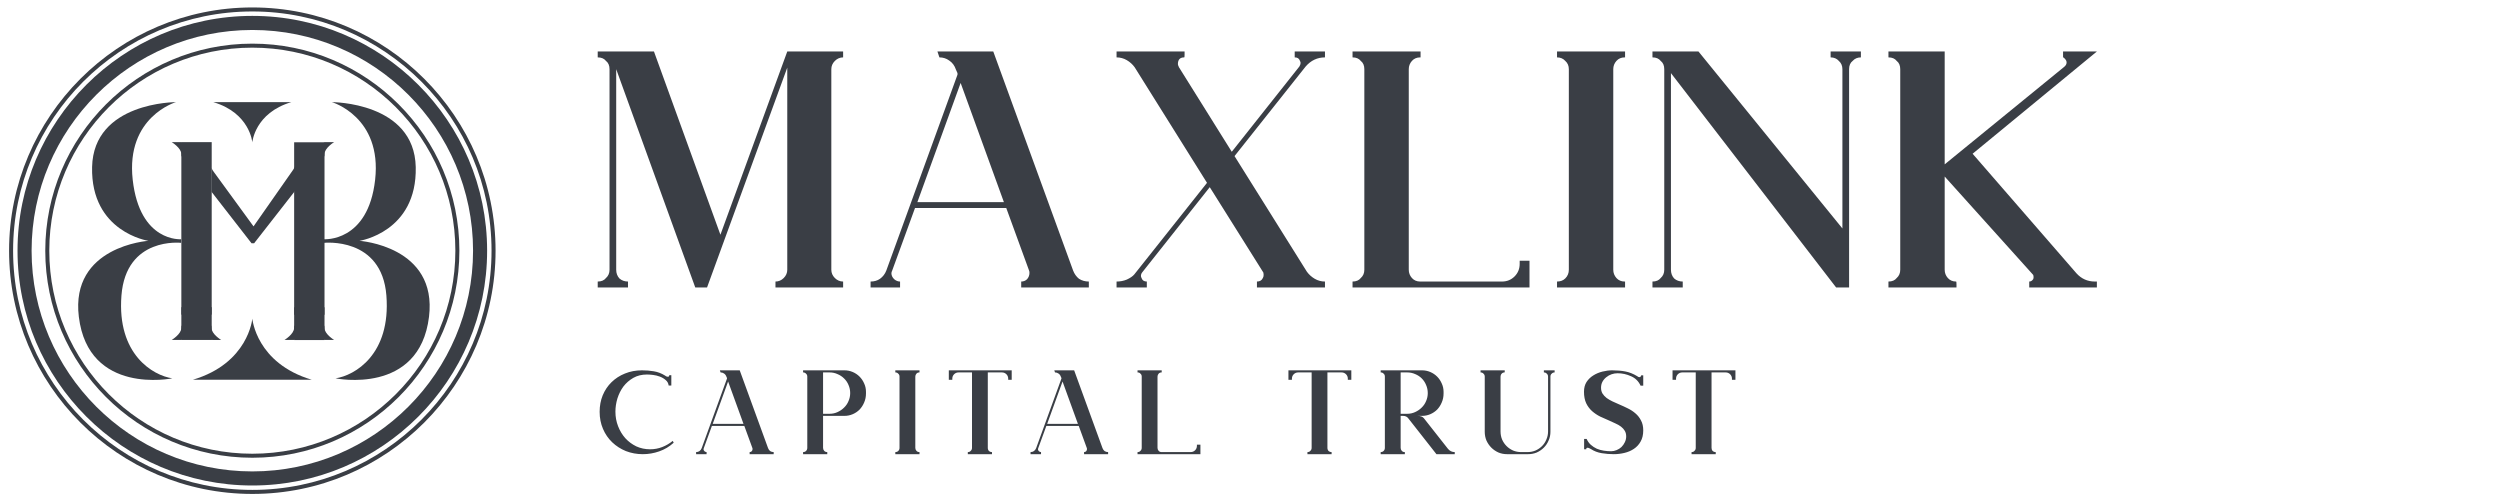
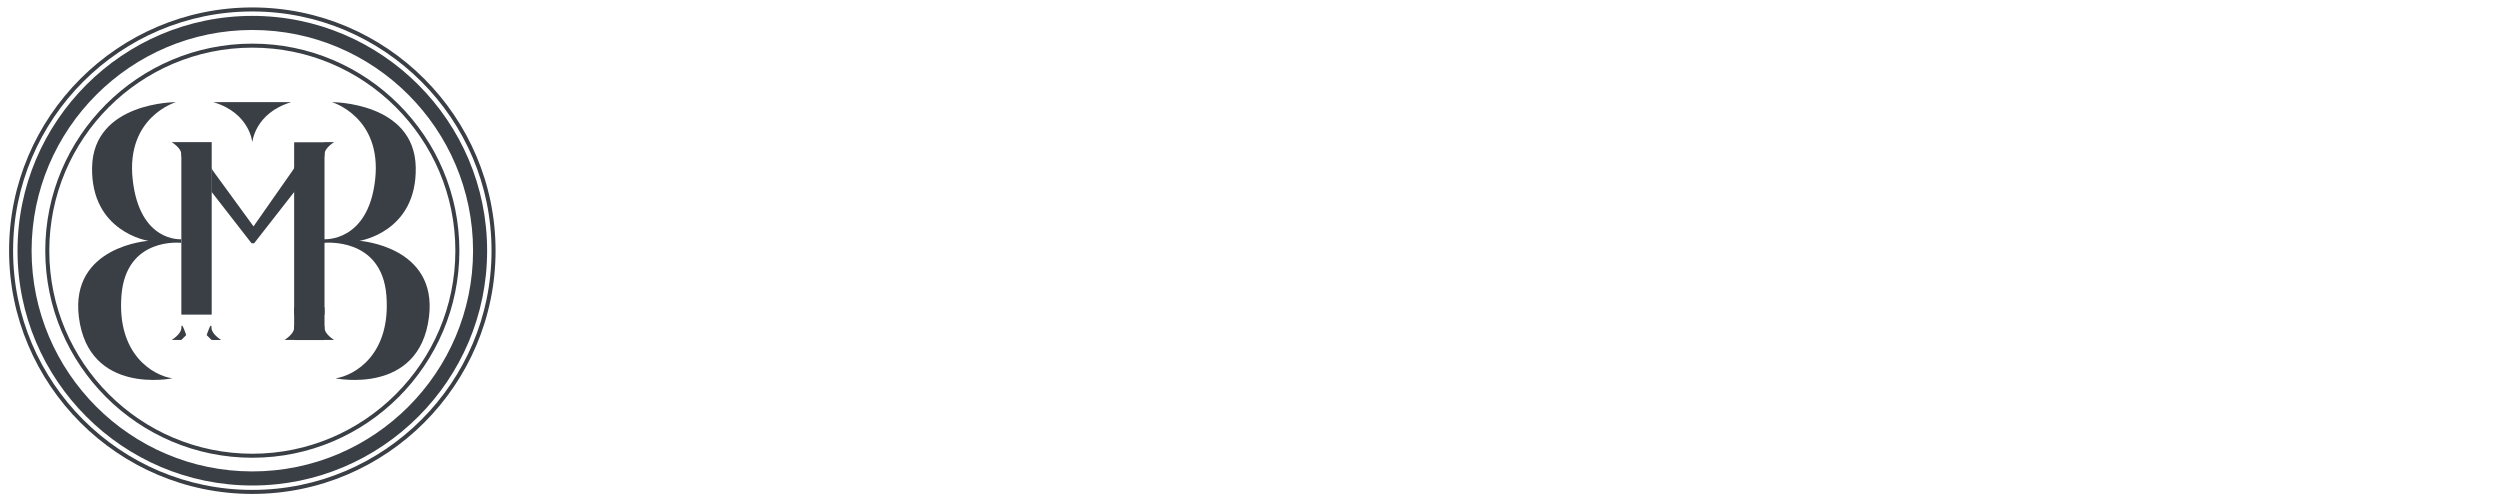
<svg xmlns="http://www.w3.org/2000/svg" width="185" height="37" viewBox="0 0 185 37" fill="none">
  <path d="M18.672 36.551C8.75 36.551 0.672 28.473 0.672 18.551C0.672 8.628 8.75 0.551 18.672 0.551C28.594 0.551 36.672 8.628 36.672 18.551C36.672 28.473 28.594 36.551 18.672 36.551ZM18.672 0.848C8.913 0.848 0.969 8.792 0.969 18.551C0.969 28.309 8.913 36.253 18.672 36.253C28.431 36.253 36.374 28.309 36.374 18.551C36.374 8.792 28.431 0.848 18.672 0.848Z" fill="#3A3E45" />
  <path d="M18.672 35.927C9.092 35.927 1.297 28.132 1.297 18.552C1.297 8.971 9.092 1.176 18.672 1.176C28.252 1.176 36.047 8.971 36.047 18.552C36.047 28.132 28.252 35.927 18.672 35.927ZM18.672 2.218C9.672 2.218 2.338 9.551 2.338 18.552C2.338 27.552 9.657 34.885 18.672 34.885C27.687 34.885 35.006 27.552 35.006 18.552C35.006 9.551 27.687 2.218 18.672 2.218Z" fill="#3A3E45" />
  <path d="M18.672 33.873C10.222 33.873 3.35 27 3.35 18.551C3.35 10.101 10.222 3.229 18.672 3.229C27.122 3.229 33.994 10.101 33.994 18.551C33.994 27 27.122 33.873 18.672 33.873ZM18.672 3.526C10.386 3.526 3.647 10.265 3.647 18.551C3.647 26.837 10.386 33.576 18.672 33.576C26.958 33.576 33.697 26.837 33.697 18.551C33.697 10.265 26.958 3.526 18.672 3.526Z" fill="#3A3E45" />
  <path d="M15.771 24.784V25.141H16.321C16.307 25.141 16.009 25.081 15.771 24.784Z" fill="#3A3E45" />
  <path d="M18.671 7.558H15.785C18.493 8.361 18.671 10.533 18.671 10.533C18.671 10.533 18.85 8.361 21.557 7.558H18.671Z" fill="#3A3E45" />
-   <path d="M18.672 28.102H14.269C18.389 26.882 18.672 23.58 18.672 23.58C18.672 23.58 18.954 26.882 23.075 28.102H18.672Z" fill="#3A3E45" />
  <path d="M24.562 7.558C24.562 7.558 28.281 8.644 27.76 13.3C27.239 17.956 23.967 17.703 23.967 17.703V17.971C23.967 17.971 28.251 17.495 28.593 21.868C28.935 26.242 26.243 27.789 24.83 27.997C24.83 27.997 31.033 29.277 31.747 23.445C32.387 18.209 26.6 17.822 26.6 17.822C26.6 17.822 30.869 17.182 30.765 12.363C30.661 7.543 24.562 7.558 24.562 7.558Z" fill="#3A3E45" />
  <path d="M13.019 7.558C13.019 7.558 9.3 8.644 9.82 13.3C10.341 17.956 13.405 17.703 13.405 17.703V17.971C13.405 17.971 9.329 17.495 8.987 21.868C8.645 26.242 11.338 27.789 12.751 27.997C12.751 27.997 6.548 29.277 5.834 23.445C5.194 18.209 10.981 17.822 10.981 17.822C10.981 17.822 6.711 17.182 6.815 12.363C6.92 7.543 13.019 7.558 13.019 7.558Z" fill="#3A3E45" />
  <path d="M21.9 12.11C21.856 12.274 21.781 12.438 21.677 12.586L18.761 16.752L15.831 12.735C15.757 12.646 15.697 12.542 15.652 12.423V14.193L18.613 18.001H18.806L21.885 14.059V12.11H21.9Z" fill="#3A3E45" />
  <path d="M15.666 10.518H13.42V23.282H15.666V10.518Z" fill="#3A3E45" />
  <path d="M13.421 10.518H12.707C12.707 10.518 13.421 10.949 13.421 11.41C13.421 12.005 13.777 10.875 13.777 10.875L13.421 10.518Z" fill="#3A3E45" />
-   <path d="M15.666 22.731H13.42V25.156H15.666V22.731Z" fill="#3A3E45" />
  <path d="M13.421 25.155H12.707C12.707 25.155 13.421 24.724 13.421 24.263C13.421 23.668 13.777 24.798 13.777 24.798L13.421 25.155Z" fill="#3A3E45" />
  <path d="M15.652 25.155H16.365C16.365 25.155 15.652 24.724 15.652 24.263C15.652 23.668 15.295 24.798 15.295 24.798L15.652 25.155Z" fill="#3A3E45" />
  <path d="M21.767 23.293L24.014 23.293L24.014 10.529L21.767 10.529L21.767 23.293Z" fill="#3A3E45" />
  <path d="M24.012 10.518H24.726C24.726 10.518 24.012 10.949 24.012 11.41C24.012 12.005 23.655 10.875 23.655 10.875L24.012 10.518Z" fill="#3A3E45" />
  <path d="M21.767 25.164L24.014 25.164L24.014 22.739L21.767 22.739L21.767 25.164Z" fill="#3A3E45" />
  <path d="M24.011 25.155H24.724C24.724 25.155 24.011 24.724 24.011 24.263C24.011 23.668 23.654 24.798 23.654 24.798L24.011 25.155Z" fill="#3A3E45" />
  <path d="M21.765 25.155H21.052C21.052 25.155 21.765 24.724 21.765 24.263C21.765 23.668 22.122 24.798 22.122 24.798L21.765 25.155Z" fill="#3A3E45" />
-   <path d="M45.599 5.12V19.961C45.599 20.214 45.677 20.427 45.832 20.602C46.007 20.757 46.22 20.834 46.472 20.834V21.271H44.231V20.834C44.503 20.834 44.707 20.747 44.843 20.573C45.017 20.417 45.105 20.214 45.105 19.961V5.12C45.105 4.848 45.017 4.644 44.843 4.509C44.707 4.334 44.503 4.247 44.231 4.247V3.81H48.393L53.311 17.371L58.258 3.81H62.391V4.247C62.158 4.247 61.954 4.334 61.779 4.509C61.605 4.683 61.518 4.887 61.518 5.12V19.961C61.518 20.194 61.605 20.398 61.779 20.573C61.954 20.747 62.158 20.834 62.391 20.834V21.271H57.385V20.834C57.618 20.834 57.822 20.747 57.996 20.573C58.171 20.398 58.258 20.194 58.258 19.961V5.003L52.322 21.271H51.449L45.599 5.12ZM70.854 5.527V5.411L70.738 5.149C70.641 4.858 70.476 4.635 70.243 4.48C70.03 4.324 69.787 4.247 69.516 4.247L69.37 3.81H73.502L79.41 20.02C79.507 20.272 79.653 20.476 79.847 20.631C80.06 20.767 80.302 20.834 80.574 20.834V21.271H75.569V20.834C75.743 20.834 75.889 20.776 76.005 20.66C76.121 20.524 76.18 20.369 76.18 20.194C76.18 20.117 76.17 20.058 76.151 20.02L74.463 15.393H67.711L66.023 20.02C65.984 20.097 65.965 20.165 65.965 20.223C65.965 20.379 66.033 20.524 66.169 20.66C66.305 20.776 66.45 20.834 66.605 20.834V21.271H64.423V20.834C64.694 20.834 64.927 20.767 65.121 20.631C65.335 20.476 65.49 20.272 65.587 20.02L70.854 5.527ZM74.288 14.956L71.087 6.138L67.886 14.956H74.288ZM95.808 3.81H98.048V4.247C97.486 4.247 97.01 4.47 96.623 4.916L91.355 11.551L96.71 20.107C96.865 20.32 97.059 20.495 97.292 20.631C97.525 20.767 97.777 20.834 98.048 20.834V21.271H93.014V20.834C93.227 20.834 93.373 20.747 93.45 20.573C93.489 20.514 93.509 20.437 93.509 20.34C93.509 20.223 93.489 20.146 93.45 20.107L89.522 13.85L84.516 20.165C84.458 20.243 84.429 20.33 84.429 20.427C84.429 20.466 84.448 20.524 84.487 20.602C84.545 20.757 84.671 20.834 84.865 20.834V21.271H82.625V20.834C82.896 20.834 83.149 20.786 83.381 20.689C83.634 20.573 83.818 20.447 83.934 20.311L89.318 13.53L83.963 4.974C83.808 4.761 83.614 4.586 83.381 4.45C83.149 4.315 82.896 4.247 82.625 4.247V3.81H87.659C87.659 3.83 87.659 3.907 87.659 4.043C87.659 4.179 87.65 4.247 87.63 4.247C87.32 4.247 87.165 4.412 87.165 4.741C87.165 4.8 87.184 4.858 87.223 4.916V4.945L91.151 11.231L96.157 4.916C96.215 4.819 96.244 4.732 96.244 4.654C96.244 4.615 96.225 4.557 96.186 4.48C96.128 4.324 96.002 4.247 95.808 4.247V3.81ZM100.088 3.81H105.122V4.247H105.093C104.841 4.247 104.637 4.334 104.482 4.509C104.327 4.683 104.249 4.887 104.249 5.12V19.961C104.249 20.194 104.327 20.398 104.482 20.573C104.637 20.747 104.841 20.834 105.093 20.834H111.146C111.515 20.834 111.825 20.708 112.078 20.456C112.33 20.204 112.456 19.893 112.456 19.525V19.292H113.183V21.271H100.088V20.834C100.359 20.834 100.563 20.747 100.699 20.573C100.874 20.417 100.961 20.214 100.961 19.961V5.12C100.961 4.848 100.874 4.644 100.699 4.509C100.563 4.334 100.359 4.247 100.088 4.247V3.81ZM115.22 3.81H120.255V4.247H120.226C119.974 4.247 119.77 4.334 119.615 4.509C119.46 4.683 119.382 4.887 119.382 5.12V19.961C119.382 20.194 119.46 20.398 119.615 20.573C119.77 20.747 119.974 20.834 120.226 20.834H120.255V21.271H115.22V20.834C115.473 20.834 115.676 20.757 115.832 20.602C116.006 20.427 116.094 20.214 116.094 19.961V5.12C116.094 4.868 116.006 4.664 115.832 4.509C115.676 4.334 115.473 4.247 115.22 4.247V3.81ZM136.338 16.906V5.12C136.338 4.868 136.251 4.664 136.076 4.509C135.921 4.334 135.717 4.247 135.465 4.247V3.81H137.706V4.247C137.454 4.247 137.25 4.334 137.095 4.509C136.92 4.644 136.833 4.848 136.833 5.12V21.271H135.872L123.65 5.411V19.961C123.65 20.214 123.727 20.427 123.883 20.602C124.057 20.757 124.271 20.834 124.523 20.834V21.271H122.282V20.834C122.554 20.834 122.757 20.747 122.893 20.573C123.068 20.417 123.155 20.214 123.155 19.961V5.12C123.155 4.848 123.068 4.644 122.893 4.509C122.757 4.334 122.554 4.247 122.282 4.247V3.81H125.687L136.338 16.906ZM152.753 4.945C152.87 4.848 152.928 4.741 152.928 4.625C152.928 4.528 152.889 4.441 152.812 4.363C152.753 4.286 152.705 4.247 152.666 4.247V3.81H155.169L145.973 11.377L153.656 20.223C154.024 20.631 154.48 20.834 155.023 20.834H155.169V21.271H150.163V20.834C150.28 20.834 150.377 20.776 150.454 20.66C150.474 20.621 150.484 20.573 150.484 20.514C150.484 20.437 150.474 20.379 150.454 20.34L143.907 13.064V19.961C143.907 20.194 143.984 20.398 144.139 20.573C144.295 20.747 144.498 20.834 144.751 20.834C144.77 20.834 144.78 20.902 144.78 21.038C144.78 21.155 144.78 21.232 144.78 21.271H139.745V20.834C140.017 20.834 140.221 20.747 140.356 20.573C140.531 20.417 140.618 20.214 140.618 19.961V5.12C140.618 4.848 140.531 4.644 140.356 4.509C140.221 4.334 140.017 4.247 139.745 4.247V3.81H143.907V12.162L152.753 4.945Z" fill="#3A3E45" />
-   <path d="M49.678 28.531H49.482C49.461 28.365 49.389 28.231 49.265 28.128C49.141 28.017 48.996 27.931 48.83 27.869C48.665 27.807 48.496 27.765 48.324 27.745C48.151 27.724 48.003 27.714 47.879 27.714C47.493 27.714 47.155 27.797 46.865 27.962C46.576 28.128 46.331 28.341 46.131 28.603C45.938 28.865 45.79 29.162 45.686 29.493C45.59 29.817 45.541 30.141 45.541 30.465C45.541 30.844 45.607 31.203 45.738 31.54C45.869 31.878 46.048 32.175 46.276 32.43C46.503 32.678 46.772 32.878 47.083 33.03C47.4 33.175 47.741 33.247 48.106 33.247C48.423 33.247 48.723 33.192 49.006 33.081C49.289 32.971 49.547 32.819 49.782 32.626L49.854 32.761C49.537 33.05 49.178 33.264 48.779 33.402C48.386 33.54 47.982 33.609 47.569 33.609C47.127 33.609 46.71 33.533 46.317 33.381C45.931 33.223 45.593 33.006 45.304 32.73C45.014 32.454 44.786 32.123 44.621 31.737C44.456 31.351 44.373 30.93 44.373 30.475C44.373 30.034 44.449 29.627 44.6 29.255C44.759 28.876 44.976 28.552 45.252 28.283C45.535 28.007 45.865 27.793 46.245 27.641C46.631 27.483 47.051 27.404 47.507 27.404C47.81 27.404 48.103 27.428 48.386 27.476C48.675 27.524 48.947 27.628 49.203 27.786C49.223 27.8 49.254 27.821 49.296 27.848C49.344 27.869 49.389 27.879 49.43 27.879C49.492 27.879 49.523 27.841 49.523 27.765H49.678V28.531ZM53.797 28.014V27.972L53.756 27.879C53.721 27.776 53.663 27.697 53.58 27.641C53.504 27.586 53.418 27.559 53.322 27.559L53.27 27.404H54.739L56.838 33.164C56.873 33.254 56.924 33.326 56.993 33.381C57.069 33.43 57.155 33.454 57.252 33.454V33.609H55.473V33.454C55.535 33.454 55.587 33.433 55.628 33.392C55.669 33.343 55.69 33.288 55.69 33.226C55.69 33.199 55.687 33.178 55.68 33.164L55.08 31.52H52.68L52.081 33.164C52.067 33.192 52.06 33.216 52.06 33.237C52.06 33.292 52.084 33.343 52.132 33.392C52.181 33.433 52.232 33.454 52.287 33.454V33.609H51.512V33.454C51.608 33.454 51.691 33.43 51.76 33.381C51.836 33.326 51.891 33.254 51.925 33.164L53.797 28.014ZM55.018 31.365L53.88 28.231L52.742 31.365H55.018ZM59.428 27.404H62.479C62.7 27.404 62.907 27.445 63.1 27.528C63.293 27.61 63.462 27.724 63.607 27.869C63.751 28.014 63.865 28.183 63.948 28.376C64.038 28.569 64.082 28.776 64.082 28.996V29.12C64.082 29.355 64.038 29.575 63.948 29.782C63.865 29.982 63.751 30.158 63.607 30.31C63.462 30.454 63.293 30.568 63.1 30.651C62.907 30.734 62.7 30.775 62.479 30.775H60.907V33.144C60.907 33.226 60.935 33.299 60.99 33.361C61.045 33.423 61.118 33.454 61.207 33.454H61.218V33.609H59.428V33.454C59.518 33.454 59.59 33.426 59.646 33.371C59.708 33.309 59.739 33.233 59.739 33.144V27.869C59.739 27.779 59.708 27.707 59.646 27.652C59.59 27.59 59.518 27.559 59.428 27.559V27.404ZM60.907 27.559V30.62H61.393C61.6 30.62 61.793 30.579 61.973 30.496C62.159 30.413 62.321 30.303 62.459 30.165C62.603 30.027 62.714 29.865 62.79 29.679C62.872 29.493 62.914 29.296 62.914 29.089C62.914 28.876 62.872 28.676 62.79 28.489C62.714 28.303 62.603 28.141 62.459 28.003C62.321 27.866 62.159 27.759 61.973 27.683C61.793 27.6 61.6 27.559 61.393 27.559H60.907ZM66.254 27.404H68.043V27.559H68.033C67.944 27.559 67.871 27.59 67.816 27.652C67.761 27.714 67.733 27.786 67.733 27.869V33.144C67.733 33.226 67.761 33.299 67.816 33.361C67.871 33.423 67.944 33.454 68.033 33.454H68.043V33.609H66.254V33.454C66.344 33.454 66.416 33.426 66.471 33.371C66.534 33.309 66.564 33.233 66.564 33.144V27.869C66.564 27.779 66.534 27.707 66.471 27.652C66.416 27.59 66.344 27.559 66.254 27.559V27.404ZM73.097 27.559V33.144C73.097 33.233 73.125 33.309 73.18 33.371C73.242 33.426 73.318 33.454 73.407 33.454V33.609H71.618V33.454C71.715 33.454 71.787 33.423 71.835 33.361C71.897 33.306 71.928 33.233 71.928 33.144V27.559H70.936C70.805 27.559 70.694 27.604 70.605 27.693C70.515 27.783 70.47 27.893 70.47 28.024V28.107H70.212V27.404H74.866V28.107H74.607V28.024C74.607 27.893 74.562 27.783 74.473 27.693C74.383 27.604 74.273 27.559 74.142 27.559H73.097ZM78.546 28.014V27.972L78.504 27.879C78.47 27.776 78.411 27.697 78.328 27.641C78.252 27.586 78.166 27.559 78.07 27.559L78.018 27.404H79.487L81.586 33.164C81.621 33.254 81.672 33.326 81.741 33.381C81.817 33.43 81.903 33.454 82 33.454V33.609H80.221V33.454C80.283 33.454 80.335 33.433 80.376 33.392C80.418 33.343 80.438 33.288 80.438 33.226C80.438 33.199 80.435 33.178 80.428 33.164L79.828 31.52H77.429L76.829 33.164C76.815 33.192 76.808 33.216 76.808 33.237C76.808 33.292 76.832 33.343 76.88 33.392C76.929 33.433 76.98 33.454 77.036 33.454V33.609H76.26V33.454C76.356 33.454 76.439 33.43 76.508 33.381C76.584 33.326 76.639 33.254 76.674 33.164L78.546 28.014ZM79.766 31.365L78.628 28.231L77.491 31.365H79.766ZM84.177 27.404H85.966V27.559H85.955C85.866 27.559 85.793 27.59 85.738 27.652C85.683 27.714 85.656 27.786 85.656 27.869V33.144C85.656 33.226 85.683 33.299 85.738 33.361C85.793 33.423 85.866 33.454 85.955 33.454H88.107C88.238 33.454 88.348 33.409 88.438 33.319C88.527 33.23 88.572 33.119 88.572 32.988V32.906H88.831V33.609H84.177V33.454C84.273 33.454 84.346 33.423 84.394 33.361C84.456 33.306 84.487 33.233 84.487 33.144V27.869C84.487 27.772 84.456 27.7 84.394 27.652C84.346 27.59 84.273 27.559 84.177 27.559V27.404ZM98.229 27.559V33.144C98.229 33.233 98.257 33.309 98.312 33.371C98.374 33.426 98.45 33.454 98.539 33.454V33.609H96.75V33.454C96.847 33.454 96.919 33.423 96.967 33.361C97.029 33.306 97.061 33.233 97.061 33.144V27.559H96.068C95.937 27.559 95.826 27.604 95.737 27.693C95.647 27.783 95.602 27.893 95.602 28.024V28.107H95.344V27.404H99.998V28.107H99.739V28.024C99.739 27.893 99.694 27.783 99.605 27.693C99.515 27.604 99.405 27.559 99.274 27.559H98.229ZM102.17 27.404H105.22C105.441 27.404 105.648 27.445 105.841 27.528C106.034 27.61 106.203 27.724 106.348 27.869C106.493 28.014 106.606 28.183 106.689 28.376C106.779 28.569 106.824 28.776 106.824 28.996V29.12C106.824 29.355 106.779 29.575 106.689 29.782C106.606 29.982 106.493 30.158 106.348 30.31C106.203 30.454 106.034 30.568 105.841 30.651C105.648 30.734 105.441 30.775 105.22 30.775H104.89C105.124 30.775 105.286 30.837 105.376 30.961L107.144 33.206C107.275 33.371 107.444 33.454 107.651 33.454V33.609H106.296L104.217 30.961C104.128 30.837 103.997 30.775 103.824 30.775H103.648V33.144C103.648 33.226 103.676 33.299 103.731 33.361C103.786 33.423 103.859 33.454 103.948 33.454H103.959V33.609H102.17V33.454C102.259 33.454 102.332 33.426 102.387 33.371C102.449 33.309 102.48 33.233 102.48 33.144V27.869C102.48 27.772 102.449 27.7 102.387 27.652C102.338 27.59 102.266 27.559 102.17 27.559V27.404ZM103.648 27.559V30.62H104.135C104.341 30.62 104.534 30.579 104.714 30.496C104.9 30.413 105.062 30.303 105.2 30.165C105.345 30.027 105.455 29.865 105.531 29.679C105.613 29.493 105.655 29.296 105.655 29.089C105.655 28.876 105.613 28.676 105.531 28.489C105.455 28.303 105.348 28.141 105.21 28.003C105.072 27.866 104.91 27.759 104.724 27.683C104.538 27.6 104.341 27.559 104.135 27.559H103.648ZM114.556 27.869C114.556 27.779 114.525 27.707 114.463 27.652C114.408 27.59 114.336 27.559 114.246 27.559V27.404H115.042V27.559C114.953 27.559 114.88 27.59 114.825 27.652C114.763 27.7 114.732 27.772 114.732 27.869V31.954C114.732 32.182 114.687 32.395 114.598 32.595C114.515 32.795 114.398 32.971 114.246 33.123C114.094 33.275 113.918 33.395 113.719 33.485C113.519 33.568 113.305 33.609 113.077 33.609H111.526C111.298 33.609 111.085 33.568 110.885 33.485C110.685 33.395 110.509 33.275 110.357 33.123C110.206 32.971 110.085 32.795 109.995 32.595C109.913 32.395 109.871 32.182 109.871 31.954V27.869C109.871 27.779 109.84 27.707 109.778 27.652C109.723 27.59 109.651 27.559 109.561 27.559V27.404H111.35C111.35 27.41 111.35 27.438 111.35 27.486C111.35 27.535 111.347 27.559 111.34 27.559C111.25 27.559 111.178 27.59 111.123 27.652C111.067 27.714 111.04 27.786 111.04 27.869V31.923C111.04 32.137 111.078 32.337 111.154 32.523C111.236 32.709 111.347 32.871 111.485 33.009C111.623 33.147 111.785 33.257 111.971 33.34C112.157 33.416 112.353 33.454 112.56 33.454H113.036C113.243 33.454 113.439 33.416 113.625 33.34C113.812 33.257 113.974 33.147 114.112 33.009C114.249 32.871 114.356 32.709 114.432 32.523C114.515 32.337 114.556 32.137 114.556 31.923V27.869ZM117.225 32.482H117.412C117.487 32.654 117.591 32.799 117.722 32.916C117.853 33.033 118.001 33.13 118.166 33.206C118.332 33.275 118.504 33.323 118.684 33.35C118.87 33.378 119.049 33.392 119.221 33.392C119.359 33.392 119.494 33.364 119.625 33.309C119.763 33.254 119.883 33.178 119.987 33.081C120.09 32.978 120.173 32.861 120.235 32.73C120.304 32.592 120.338 32.447 120.338 32.295C120.338 32.137 120.304 31.999 120.235 31.882C120.166 31.765 120.073 31.661 119.956 31.572C119.838 31.482 119.701 31.403 119.542 31.334C119.39 31.258 119.232 31.185 119.066 31.116C118.853 31.027 118.635 30.93 118.415 30.827C118.194 30.716 117.994 30.582 117.815 30.424C117.636 30.265 117.491 30.072 117.38 29.844C117.27 29.61 117.215 29.324 117.215 28.986C117.215 28.71 117.277 28.472 117.401 28.272C117.532 28.072 117.698 27.91 117.898 27.786C118.104 27.655 118.332 27.559 118.58 27.497C118.828 27.435 119.07 27.404 119.304 27.404C119.649 27.404 119.969 27.431 120.266 27.486C120.562 27.541 120.859 27.659 121.155 27.838C121.169 27.852 121.193 27.869 121.228 27.89C121.262 27.903 121.293 27.91 121.321 27.91C121.355 27.91 121.383 27.896 121.404 27.869C121.431 27.841 121.445 27.81 121.445 27.776H121.6V28.541H121.404C121.252 28.21 121.014 27.976 120.69 27.838C120.373 27.693 120.042 27.621 119.697 27.621C119.552 27.621 119.408 27.645 119.263 27.693C119.118 27.741 118.987 27.814 118.87 27.91C118.753 28 118.656 28.114 118.58 28.252C118.511 28.383 118.477 28.531 118.477 28.696C118.477 28.862 118.515 29.007 118.591 29.131C118.666 29.248 118.766 29.355 118.89 29.451C119.015 29.541 119.156 29.624 119.314 29.7C119.48 29.775 119.649 29.851 119.821 29.927C120.035 30.017 120.245 30.113 120.452 30.217C120.666 30.32 120.855 30.444 121.021 30.589C121.193 30.734 121.331 30.91 121.435 31.116C121.545 31.316 121.6 31.561 121.6 31.851C121.6 32.175 121.535 32.451 121.404 32.678C121.279 32.899 121.114 33.078 120.907 33.216C120.7 33.354 120.466 33.454 120.204 33.516C119.949 33.578 119.687 33.609 119.418 33.609C119.121 33.609 118.825 33.585 118.528 33.536C118.232 33.488 117.963 33.385 117.722 33.226C117.687 33.206 117.646 33.185 117.598 33.164C117.556 33.144 117.515 33.133 117.474 33.133C117.412 33.133 117.38 33.171 117.38 33.247H117.225V32.482ZM126.654 27.559V33.144C126.654 33.233 126.681 33.309 126.736 33.371C126.798 33.426 126.874 33.454 126.964 33.454V33.609H125.175V33.454C125.271 33.454 125.344 33.423 125.392 33.361C125.454 33.306 125.485 33.233 125.485 33.144V27.559H124.492C124.361 27.559 124.251 27.604 124.161 27.693C124.072 27.783 124.027 27.893 124.027 28.024V28.107H123.768V27.404H128.422V28.107H128.164V28.024C128.164 27.893 128.119 27.783 128.029 27.693C127.94 27.604 127.829 27.559 127.698 27.559H126.654Z" fill="#3A3E45" />
</svg>